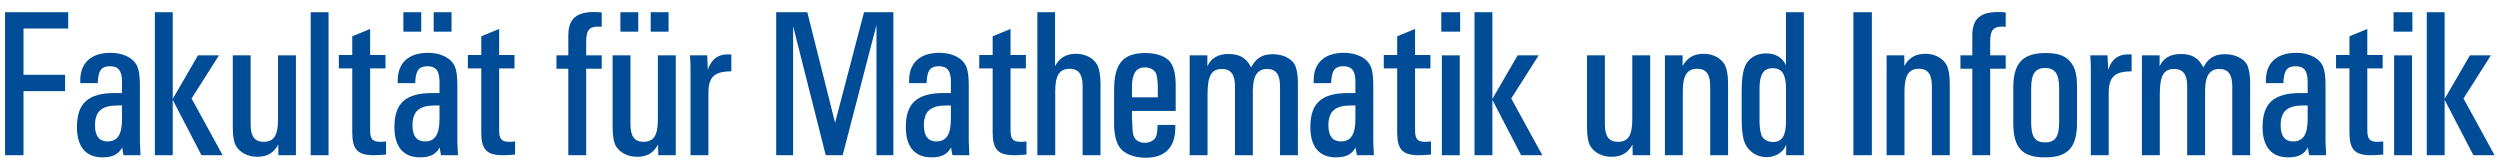
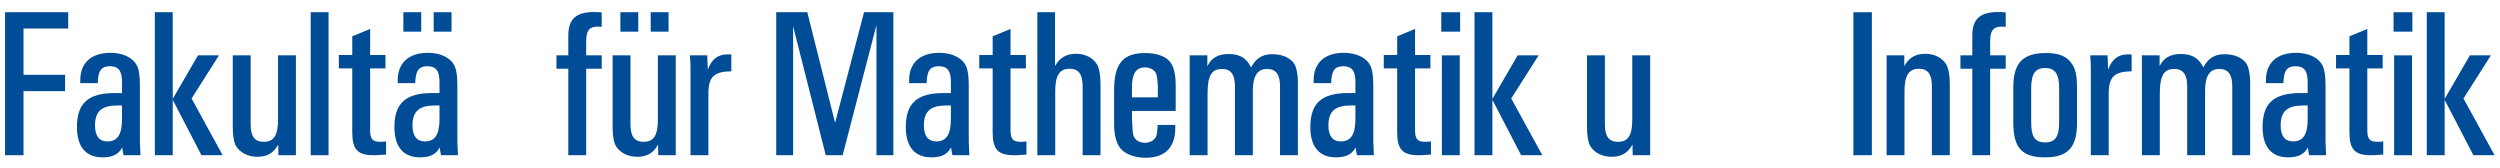
<svg xmlns="http://www.w3.org/2000/svg" version="1.1" x="0px" y="0px" width="386px" height="26px" viewBox="0 2.074 386 26" enable-background="new 0 2.074 386 26" xml:space="preserve">
  <defs>
</defs>
  <g>
    <path fill="#004C97" d="M0.78,3.961h9.75v2.52h-6.9v7.14h6.42v2.52H3.63v9.899H0.78V3.961z" />
    <path fill="#004C97" d="M19.08,26.04c-0.09-0.391-0.12-0.57-0.21-1.2c-0.57,1.05-1.47,1.53-3.03,1.53   c-2.58,0-3.959-1.62-3.959-4.68c0-3.689,1.74-5.25,5.85-5.25h1.11v-1.71c0-1.71-0.54-2.43-1.86-2.43c-1.35,0-1.83,0.69-1.89,2.61   h-2.7v-0.42c0-2.73,1.71-4.26,4.68-4.26c2.04,0,3.63,0.84,4.17,2.19c0.24,0.57,0.36,1.59,0.36,2.88v8.64   c0.06,1.709,0.06,1.529,0.09,2.1H19.08z M18.149,18.36c-2.46,0-3.48,0.9-3.48,3.09c0,1.62,0.66,2.46,1.92,2.46   c1.56,0,2.25-1.08,2.25-3.45v-2.1H18.149z" />
    <path fill="#004C97" d="M23.909,3.961h2.76v13.38l3.9-6.72h3.24l-4.23,6.66l4.8,8.76h-3.27l-4.439-8.55v8.55h-2.76V3.961z" />
    <path fill="#004C97" d="M42.959,24.39c-0.72,1.32-1.71,1.891-3.24,1.891c-1.439,0-2.64-0.631-3.27-1.65   c-0.33-0.57-0.51-1.59-0.51-2.91V10.621h2.76V21.3c0,1.83,0.63,2.67,2.01,2.67c1.59,0,2.22-0.99,2.22-3.479v-9.87h2.76V26.04h-2.7   L42.959,24.39z" />
    <path fill="#004C97" d="M47.969,3.961h2.76V26.04h-2.76V3.961z" />
    <path fill="#004C97" d="M52.318,10.561h2.07v-2.88l2.76-1.14v4.02h2.37v2.07h-2.37v9.509c0,1.41,0.36,1.83,1.59,1.83   c0.18,0,0.36,0,0.87-0.06v2.04h-0.24c-0.87,0.061-0.6,0.061-0.87,0.061c-0.3,0.029-0.63,0.029-0.78,0.029   c-2.49,0-3.33-0.87-3.33-3.54v-9.87h-2.07V10.561z" />
    <path fill="#004C97" d="M68.098,26.04c-0.09-0.391-0.12-0.57-0.21-1.2c-0.57,1.05-1.47,1.53-3.03,1.53   c-2.58,0-3.959-1.62-3.959-4.68c0-3.689,1.74-5.25,5.85-5.25h1.11v-1.71c0-1.71-0.54-2.43-1.86-2.43c-1.35,0-1.83,0.69-1.89,2.61   h-2.7v-0.42c0-2.73,1.71-4.26,4.68-4.26c2.04,0,3.63,0.84,4.17,2.19c0.24,0.57,0.36,1.59,0.36,2.88v8.64   c0.06,1.709,0.06,1.529,0.09,2.1H68.098z M62.278,3.961h2.76v3h-2.76V3.961z M67.168,18.36c-2.46,0-3.48,0.9-3.48,3.09   c0,1.62,0.66,2.46,1.92,2.46c1.56,0,2.25-1.08,2.25-3.45v-2.1H67.168z M66.958,3.961h2.76v3h-2.76V3.961z" />
-     <path fill="#004C97" d="M72.238,10.561h2.07v-2.88l2.76-1.14v4.02h2.37v2.07h-2.37v9.509c0,1.41,0.36,1.83,1.59,1.83   c0.18,0,0.36,0,0.87-0.06v2.04h-0.24c-0.87,0.061-0.6,0.061-0.87,0.061c-0.3,0.029-0.63,0.029-0.78,0.029   c-2.49,0-3.33-0.87-3.33-3.54v-9.87h-2.07V10.561z" />
    <path fill="#004C97" d="M85.917,10.621h1.83v-3.06c0-2.55,1.2-3.629,3.99-3.629c0.21,0,0.39,0,1.17,0.06v2.22   c-0.21,0-0.51-0.03-0.6-0.03c-1.32,0-1.8,0.6-1.8,2.31v2.13h2.4v2.07h-2.4v13.35h-2.76V12.69h-1.83V10.621z" />
    <path fill="#004C97" d="M101.607,24.39c-0.72,1.32-1.71,1.891-3.24,1.891c-1.439,0-2.64-0.631-3.27-1.65   c-0.33-0.57-0.51-1.59-0.51-2.91V10.621h2.76V21.3c0,1.83,0.63,2.67,2.01,2.67c1.59,0,2.22-0.99,2.22-3.479v-9.87h2.76V26.04h-2.7   L101.607,24.39z M95.788,3.961h2.76v3h-2.76V3.961z M100.467,3.961h2.76v3h-2.76V3.961z" />
    <path fill="#004C97" d="M109.197,10.621c0.03,0.78,0.03,0.78,0.09,2.22c0.57-1.62,1.53-2.37,3.06-2.37h0.57v2.61   c-2.67,0.03-3.54,0.87-3.54,3.45v9.51h-2.76V12.69c0-0.51-0.03-1.41-0.09-2.07H109.197z" />
    <path fill="#004C97" d="M119.847,3.961h4.8l4.29,17.069l4.47-17.069h4.53V26.04h-2.61V5.941l-5.22,20.099h-2.61l-5.04-19.919V26.04   h-2.61V3.961z" />
    <path fill="#004C97" d="M147.057,26.04c-0.09-0.391-0.12-0.57-0.21-1.2c-0.57,1.05-1.47,1.53-3.03,1.53   c-2.58,0-3.959-1.62-3.959-4.68c0-3.689,1.74-5.25,5.85-5.25h1.11v-1.71c0-1.71-0.54-2.43-1.86-2.43c-1.35,0-1.83,0.69-1.89,2.61   h-2.7v-0.42c0-2.73,1.71-4.26,4.68-4.26c2.04,0,3.63,0.84,4.17,2.19c0.24,0.57,0.36,1.59,0.36,2.88v8.64   c0.06,1.709,0.06,1.529,0.09,2.1H147.057z M146.127,18.36c-2.46,0-3.48,0.9-3.48,3.09c0,1.62,0.66,2.46,1.92,2.46   c1.56,0,2.25-1.08,2.25-3.45v-2.1H146.127z" />
    <path fill="#004C97" d="M151.197,10.561h2.07v-2.88l2.76-1.14v4.02h2.37v2.07h-2.37v9.509c0,1.41,0.36,1.83,1.59,1.83   c0.18,0,0.36,0,0.87-0.06v2.04h-0.24c-0.87,0.061-0.6,0.061-0.87,0.061c-0.3,0.029-0.63,0.029-0.78,0.029   c-2.49,0-3.33-0.87-3.33-3.54v-9.87h-2.07V10.561z" />
    <path fill="#004C97" d="M160.167,3.961h2.73v8.31c0.75-1.32,1.74-1.89,3.27-1.89c1.38,0,2.55,0.6,3.18,1.59   c0.36,0.6,0.57,1.65,0.57,2.97v11.1h-2.76V15.36c0-1.83-0.63-2.67-2.01-2.67c-1.56,0-2.22,1.02-2.22,3.48v9.87h-2.76V3.961z" />
    <path fill="#004C97" d="M181.466,21.81c0,3.03-1.59,4.621-4.59,4.621c-1.83,0-3.42-0.66-4.08-1.711   c-0.51-0.84-0.78-2.01-0.78-3.539v-5.19c0-4.109,1.38-5.729,4.83-5.729c1.83,0,3.33,0.57,3.93,1.53c0.51,0.75,0.75,1.92,0.75,3.45   v3.96h-6.75v1.2l0.03,0.42c0.06,1.86,0.12,2.159,0.42,2.61c0.33,0.449,0.9,0.689,1.53,0.689c0.78,0,1.44-0.359,1.71-0.9   c0.18-0.39,0.21-0.689,0.27-1.859h2.73V21.81z M178.766,17.101v-1.56c0-0.87-0.12-1.74-0.27-2.13c-0.27-0.57-0.93-0.93-1.71-0.93   c-1.38,0-2.01,0.96-2.01,3.03v1.59H178.766z" />
    <path fill="#004C97" d="M183.686,10.621h2.73v1.68c0.6-1.26,1.65-1.89,3.27-1.89c1.71,0,2.79,0.63,3.48,2.07   c0.78-1.44,1.74-2.04,3.33-2.04c1.53,0,2.85,0.63,3.39,1.56c0.33,0.63,0.51,1.62,0.51,2.85V26.04h-2.76V15.391   c0-1.8-0.63-2.67-1.98-2.67c-1.53,0-2.22,1.08-2.22,3.45v9.87h-2.76V15.391c0-1.8-0.63-2.67-1.98-2.67c-1.65,0-2.25,1.02-2.25,3.9   v9.419h-2.76V10.621z" />
    <path fill="#004C97" d="M209.516,26.04c-0.09-0.391-0.12-0.57-0.21-1.2c-0.57,1.05-1.47,1.53-3.03,1.53   c-2.58,0-3.959-1.62-3.959-4.68c0-3.689,1.74-5.25,5.85-5.25h1.11v-1.71c0-1.71-0.54-2.43-1.86-2.43c-1.35,0-1.83,0.69-1.89,2.61   h-2.7v-0.42c0-2.73,1.71-4.26,4.68-4.26c2.04,0,3.63,0.84,4.17,2.19c0.24,0.57,0.36,1.59,0.36,2.88v8.64   c0.06,1.709,0.06,1.529,0.09,2.1H209.516z M208.585,18.36c-2.46,0-3.48,0.9-3.48,3.09c0,1.62,0.66,2.46,1.92,2.46   c1.56,0,2.25-1.08,2.25-3.45v-2.1H208.585z" />
    <path fill="#004C97" d="M213.655,10.561h2.07v-2.88l2.76-1.14v4.02h2.37v2.07h-2.37v9.509c0,1.41,0.36,1.83,1.59,1.83   c0.18,0,0.36,0,0.87-0.06v2.04h-0.24c-0.87,0.061-0.6,0.061-0.87,0.061c-0.3,0.029-0.63,0.029-0.78,0.029   c-2.49,0-3.33-0.87-3.33-3.54v-9.87h-2.07V10.561z" />
    <path fill="#004C97" d="M222.535,3.961h2.91v3h-2.91V3.961z M222.625,10.621h2.76V26.04h-2.76V10.621z" />
    <path fill="#004C97" d="M227.665,3.961h2.76v13.38l3.899-6.72h3.24l-4.23,6.66l4.801,8.76h-3.271l-4.439-8.55v8.55h-2.76V3.961z" />
    <path fill="#004C97" d="M252.055,24.39c-0.721,1.32-1.71,1.891-3.24,1.891c-1.439,0-2.64-0.631-3.27-1.65   c-0.33-0.57-0.51-1.59-0.51-2.91V10.621h2.76V21.3c0,1.83,0.63,2.67,2.01,2.67c1.59,0,2.22-0.99,2.22-3.479v-9.87h2.761V26.04   h-2.701L252.055,24.39z" />
-     <path fill="#004C97" d="M257.064,10.621h2.73v1.65c0.75-1.32,1.74-1.89,3.27-1.89c1.38,0,2.55,0.6,3.18,1.59   c0.36,0.6,0.57,1.65,0.57,2.97v11.1h-2.76V15.36c0-1.83-0.631-2.67-2.01-2.67c-1.561,0-2.221,1.05-2.221,3.48v9.87h-2.76V10.621z" />
-     <path fill="#004C97" d="M275.784,24.39c-0.39,1.17-1.62,1.95-3.03,1.95c-1.35,0-2.58-0.72-3.209-1.89   c-0.42-0.75-0.631-2.1-0.631-4.08v-3.93c0-2.58,0.24-3.93,0.9-4.8c0.63-0.84,1.65-1.32,2.88-1.32c1.44,0,2.521,0.63,3.06,1.83   V3.961h2.76V26.04h-2.729V24.39z M275.754,15.69c0-2.13-0.63-3.09-2.039-3.09c-1.41,0-2.041,0.96-2.041,3.09v5.189   c0,1.021,0.181,1.98,0.451,2.37c0.329,0.45,0.93,0.75,1.59,0.75c1.409,0,2.039-0.93,2.039-3.12V15.69z" />
    <path fill="#004C97" d="M286.164,3.961h2.85V26.04h-2.85V3.961z" />
    <path fill="#004C97" d="M291.294,10.621h2.729v1.65c0.75-1.32,1.74-1.89,3.271-1.89c1.38,0,2.55,0.6,3.18,1.59   c0.36,0.6,0.57,1.65,0.57,2.97v11.1h-2.761V15.36c0-1.83-0.629-2.67-2.01-2.67c-1.56,0-2.219,1.05-2.219,3.48v9.87h-2.761V10.621z" />
    <path fill="#004C97" d="M302.693,10.621h1.83v-3.06c0-2.55,1.2-3.629,3.99-3.629c0.21,0,0.391,0,1.17,0.06v2.22   c-0.21,0-0.51-0.03-0.6-0.03c-1.32,0-1.801,0.6-1.801,2.31v2.13h2.4v2.07h-2.4v13.35h-2.76V12.69h-1.83V10.621z" />
    <path fill="#004C97" d="M320.693,21.03c0,3.81-1.41,5.34-4.949,5.34c-3.541,0-4.891-1.471-4.891-5.34v-5.4   c0-3.84,1.44-5.37,5.07-5.37c2.13,0,3.42,0.6,4.17,1.98c0.42,0.78,0.6,1.74,0.6,3.39V21.03z M317.934,15.721   c0-2.22-0.63-3.15-2.16-3.15c-1.529,0-2.16,0.9-2.16,3.15v5.189c0,2.28,0.57,3.149,2.16,3.149c1.561,0,2.16-0.869,2.16-3.149   V15.721z" />
    <path fill="#004C97" d="M325.404,10.621c0.029,0.78,0.029,0.78,0.09,2.22c0.57-1.62,1.529-2.37,3.06-2.37h0.569v2.61   c-2.67,0.03-3.539,0.87-3.539,3.45v9.51h-2.76V12.69c0-0.51-0.03-1.41-0.09-2.07H325.404z" />
    <path fill="#004C97" d="M330.713,10.621h2.73v1.68c0.6-1.26,1.65-1.89,3.27-1.89c1.71,0,2.79,0.63,3.48,2.07   c0.779-1.44,1.74-2.04,3.33-2.04c1.529,0,2.85,0.63,3.39,1.56c0.33,0.63,0.51,1.62,0.51,2.85V26.04h-2.76V15.391   c0-1.8-0.63-2.67-1.98-2.67c-1.529,0-2.22,1.08-2.22,3.45v9.87h-2.76V15.391c0-1.8-0.63-2.67-1.98-2.67   c-1.649,0-2.249,1.02-2.249,3.9v9.419h-2.761V10.621z" />
    <path fill="#004C97" d="M356.543,26.04c-0.09-0.391-0.12-0.57-0.21-1.2c-0.57,1.05-1.47,1.53-3.03,1.53   c-2.58,0-3.96-1.62-3.96-4.68c0-3.689,1.74-5.25,5.851-5.25h1.109v-1.71c0-1.71-0.54-2.43-1.859-2.43   c-1.351,0-1.83,0.69-1.891,2.61h-2.699v-0.42c0-2.73,1.71-4.26,4.68-4.26c2.04,0,3.63,0.84,4.17,2.19   c0.239,0.57,0.359,1.59,0.359,2.88v8.64c0.061,1.709,0.061,1.529,0.09,2.1H356.543z M355.613,18.36c-2.46,0-3.48,0.9-3.48,3.09   c0,1.62,0.66,2.46,1.92,2.46c1.561,0,2.25-1.08,2.25-3.45v-2.1H355.613z" />
    <path fill="#004C97" d="M360.684,10.561h2.07v-2.88l2.76-1.14v4.02h2.37v2.07h-2.37v9.509c0,1.41,0.359,1.83,1.59,1.83   c0.18,0,0.36,0,0.87-0.06v2.04h-0.24c-0.87,0.061-0.6,0.061-0.87,0.061c-0.3,0.029-0.63,0.029-0.779,0.029   c-2.49,0-3.33-0.87-3.33-3.54v-9.87h-2.07V10.561z" />
    <path fill="#004C97" d="M369.563,3.961h2.909v3h-2.909V3.961z M369.653,10.621h2.76V26.04h-2.76V10.621z" />
    <path fill="#004C97" d="M374.693,3.961h2.76v13.38l3.899-6.72h3.24l-4.229,6.66l4.8,8.76h-3.271l-4.439-8.55v8.55h-2.76V3.961z" />
  </g>
</svg>